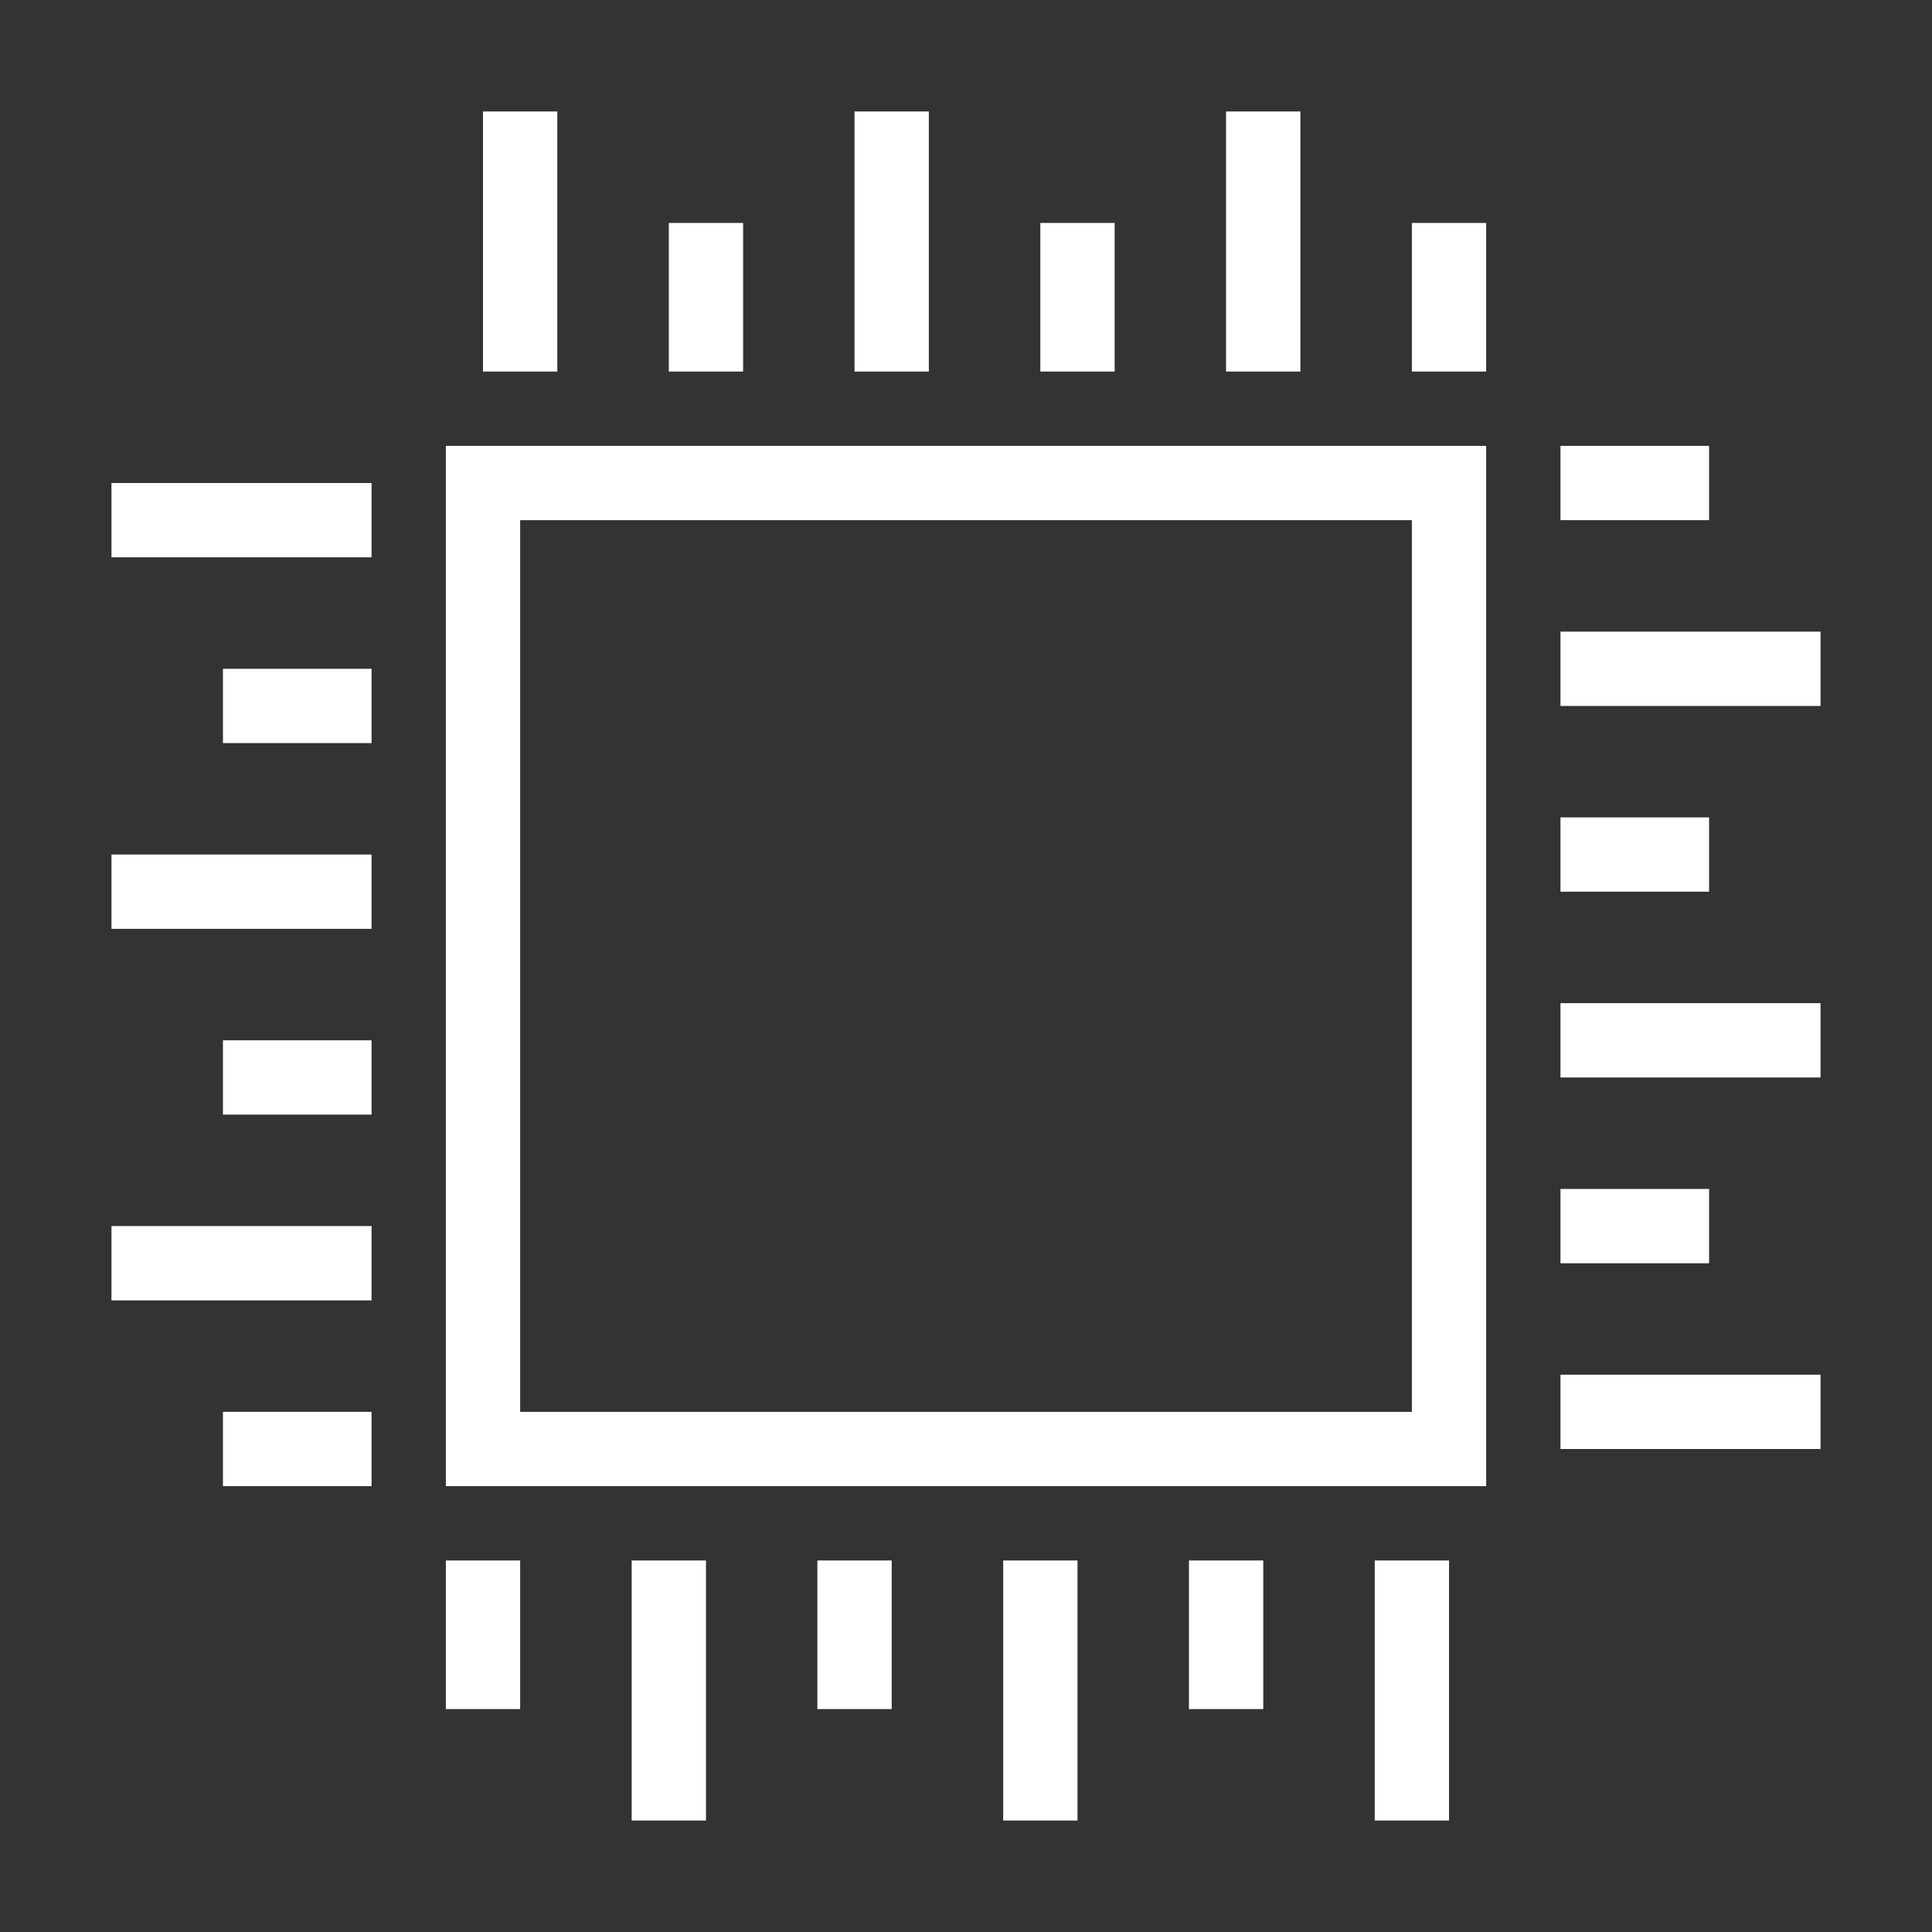
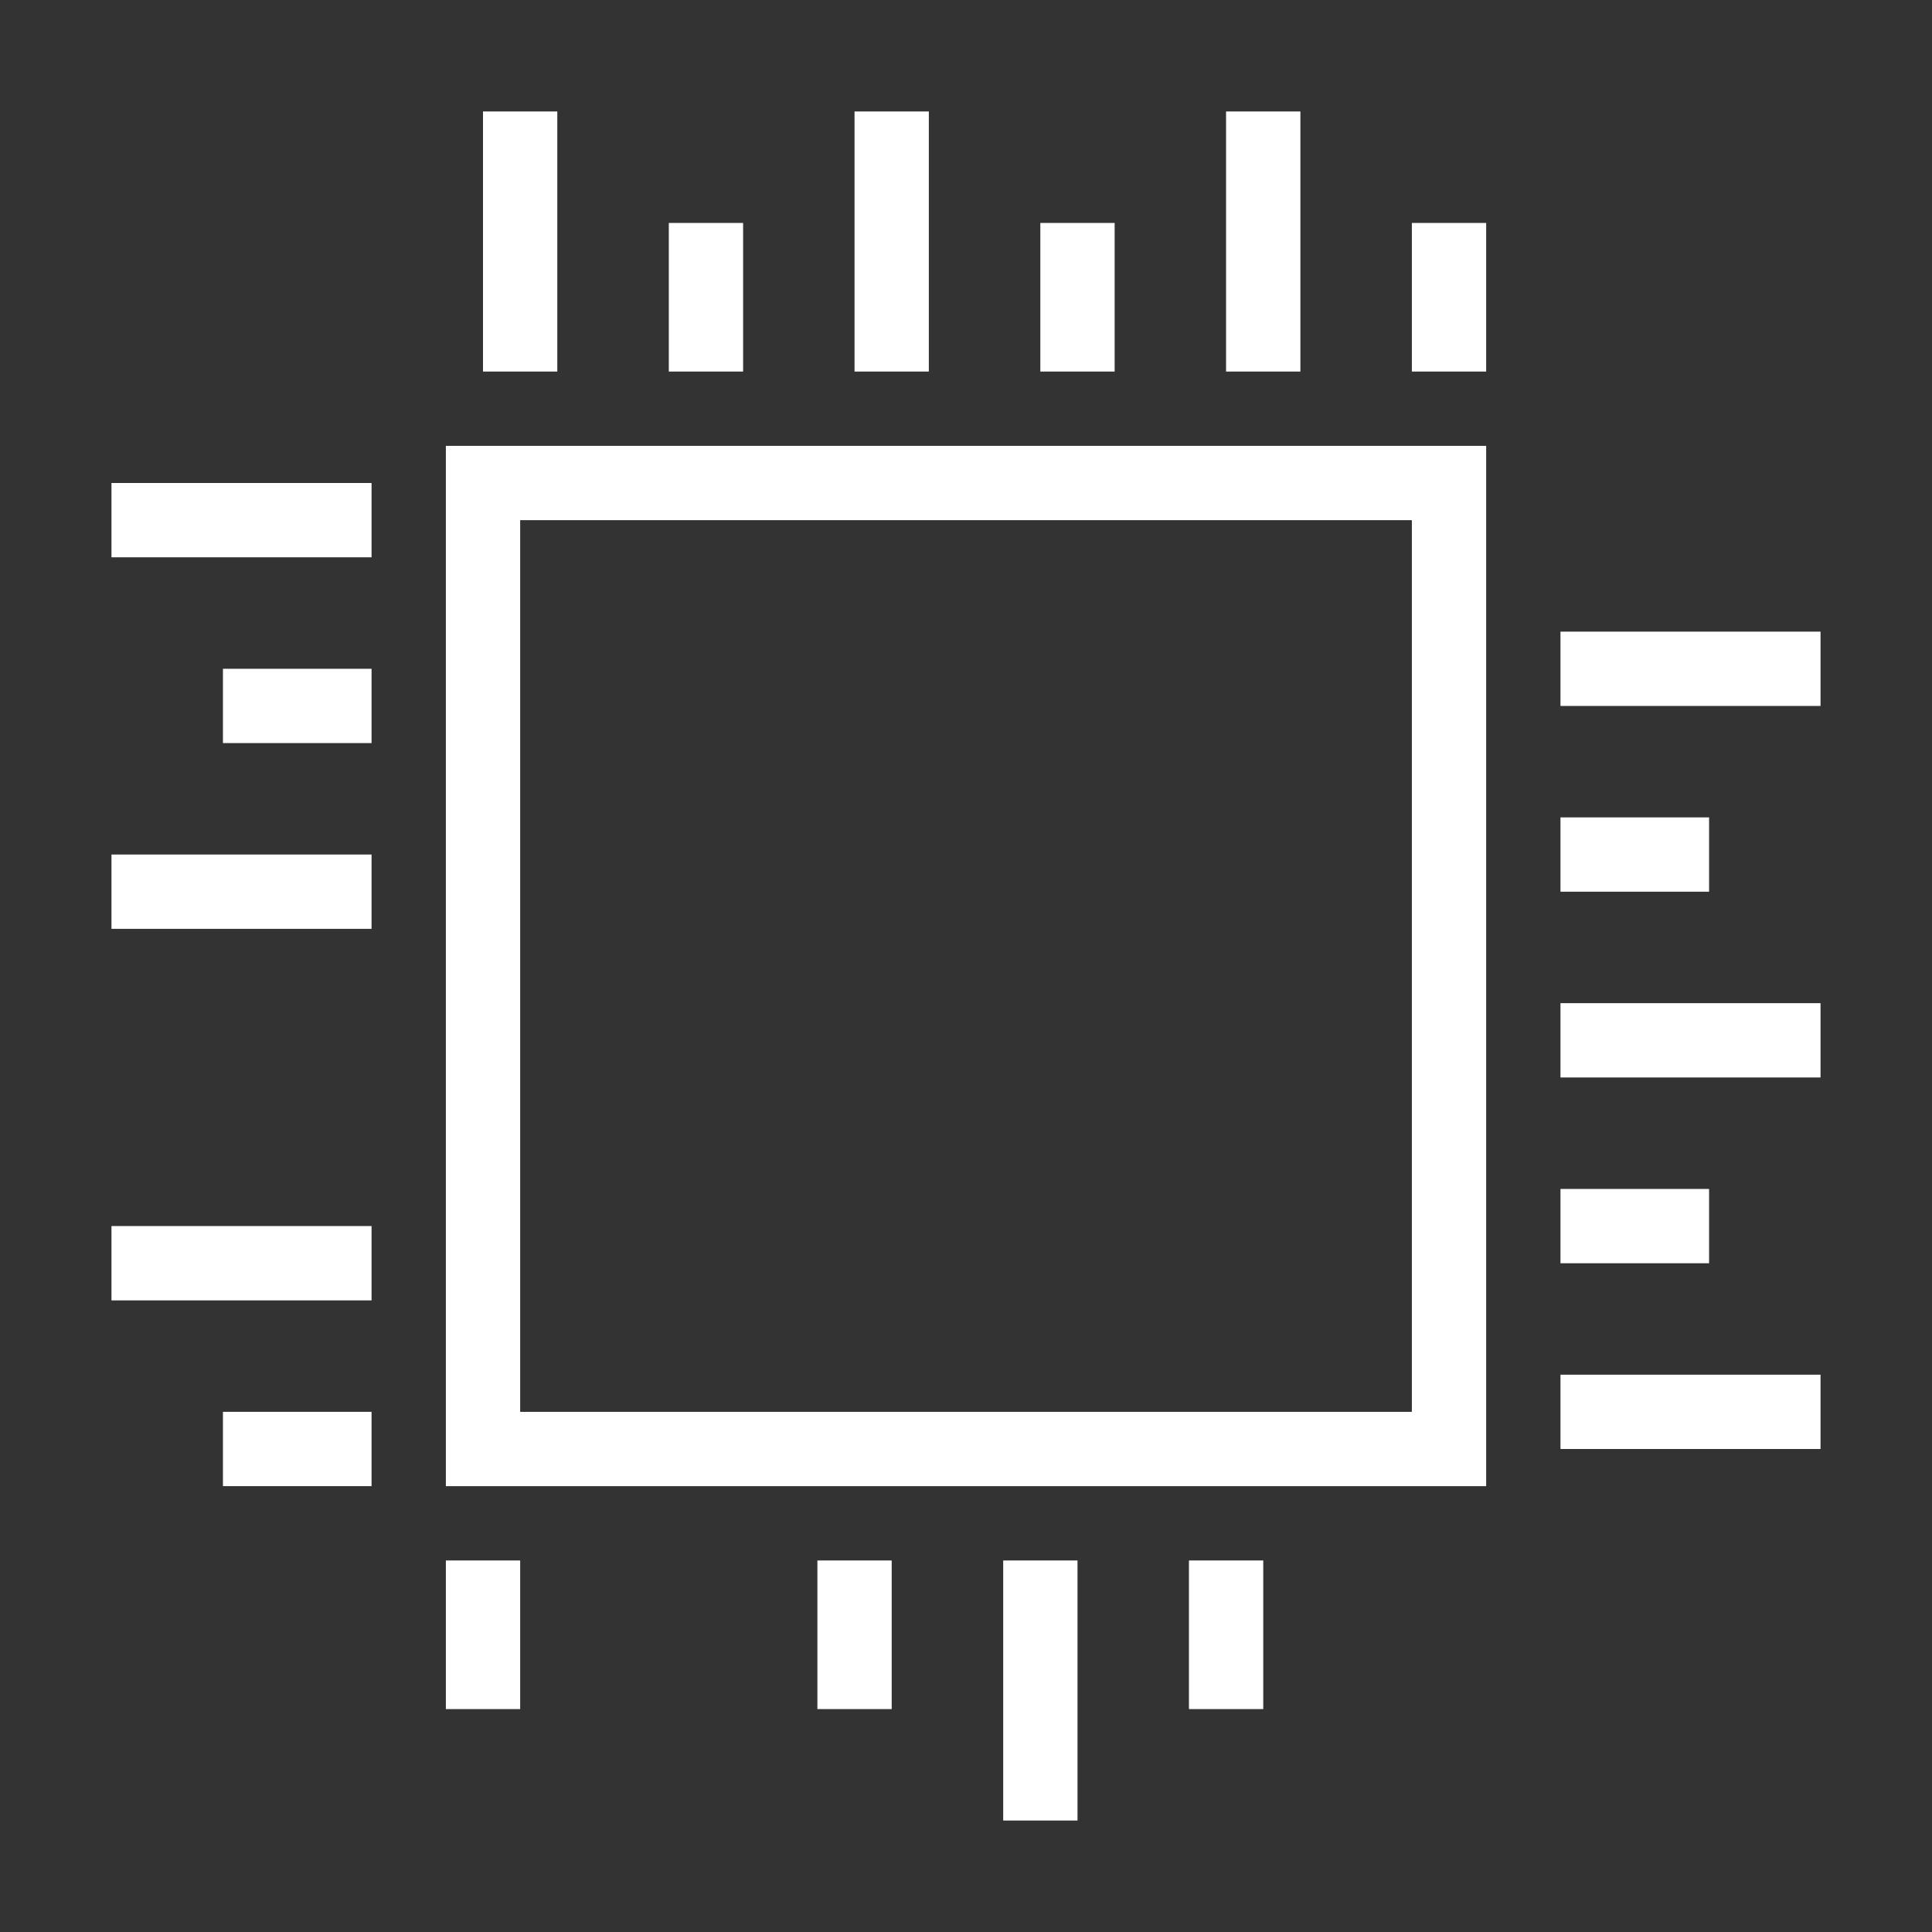
<svg xmlns="http://www.w3.org/2000/svg" width="63" height="63" viewBox="0 0 63 63" fill="none">
  <rect x="0" y="0" width="63" height="63" fill="#333333" stroke="none" />
  <path d="M48.462 48.462H14.539V14.539H48.462V48.462ZM16.962 46.039H46.039V16.962H16.962V46.039Z" fill="white" />
  <path d="M48.462 7.27H46.039V12.116H48.462V7.27Z" fill="white" />
  <path d="M42.404 3.635H39.98V12.116H42.404V3.635Z" fill="white" />
  <path d="M36.347 7.27H33.924V12.116H36.347V7.27Z" fill="white" />
  <path d="M30.288 3.635H27.865V12.116H30.288V3.635Z" fill="white" />
  <path d="M24.232 7.27H21.809V12.116H24.232V7.27Z" fill="white" />
  <path d="M18.173 3.635H15.75V12.116H18.173V3.635Z" fill="white" />
-   <path d="M55.731 14.539H50.885V16.962H55.731V14.539Z" fill="white" />
  <path d="M59.365 20.597H50.885V23.02H59.365V20.597Z" fill="white" />
  <path d="M55.731 26.654H50.885V29.077H55.731V26.654Z" fill="white" />
  <path d="M59.365 32.712H50.885V35.135H59.365V32.712Z" fill="white" />
  <path d="M55.731 38.77H50.885V41.193H55.731V38.77Z" fill="white" />
  <path d="M59.365 44.827H50.885V47.25H59.365V44.827Z" fill="white" />
  <path d="M16.962 50.885H14.539V55.731H16.962V50.885Z" fill="white" />
-   <path d="M23.021 50.885H20.598V59.365H23.021V50.885Z" fill="white" />
+   <path d="M23.021 50.885H20.598H23.021V50.885Z" fill="white" />
  <path d="M29.077 50.885H26.654V55.731H29.077V50.885Z" fill="white" />
  <path d="M35.136 50.885H32.713V59.365H35.136V50.885Z" fill="white" />
  <path d="M41.193 50.885H38.77V55.731H41.193V50.885Z" fill="white" />
-   <path d="M47.251 50.885H44.828V59.365H47.251V50.885Z" fill="white" />
  <path d="M12.116 46.038H7.27V48.461H12.116V46.038Z" fill="white" />
  <path d="M12.116 39.98H3.635V42.404H12.116V39.98Z" fill="white" />
-   <path d="M12.116 33.923H7.27V36.346H12.116V33.923Z" fill="white" />
  <path d="M12.116 27.865H3.635V30.288H12.116V27.865Z" fill="white" />
  <path d="M12.116 21.808H7.27V24.231H12.116V21.808Z" fill="white" />
  <path d="M12.116 15.75H3.635V18.173H12.116V15.75Z" fill="white" />
</svg>